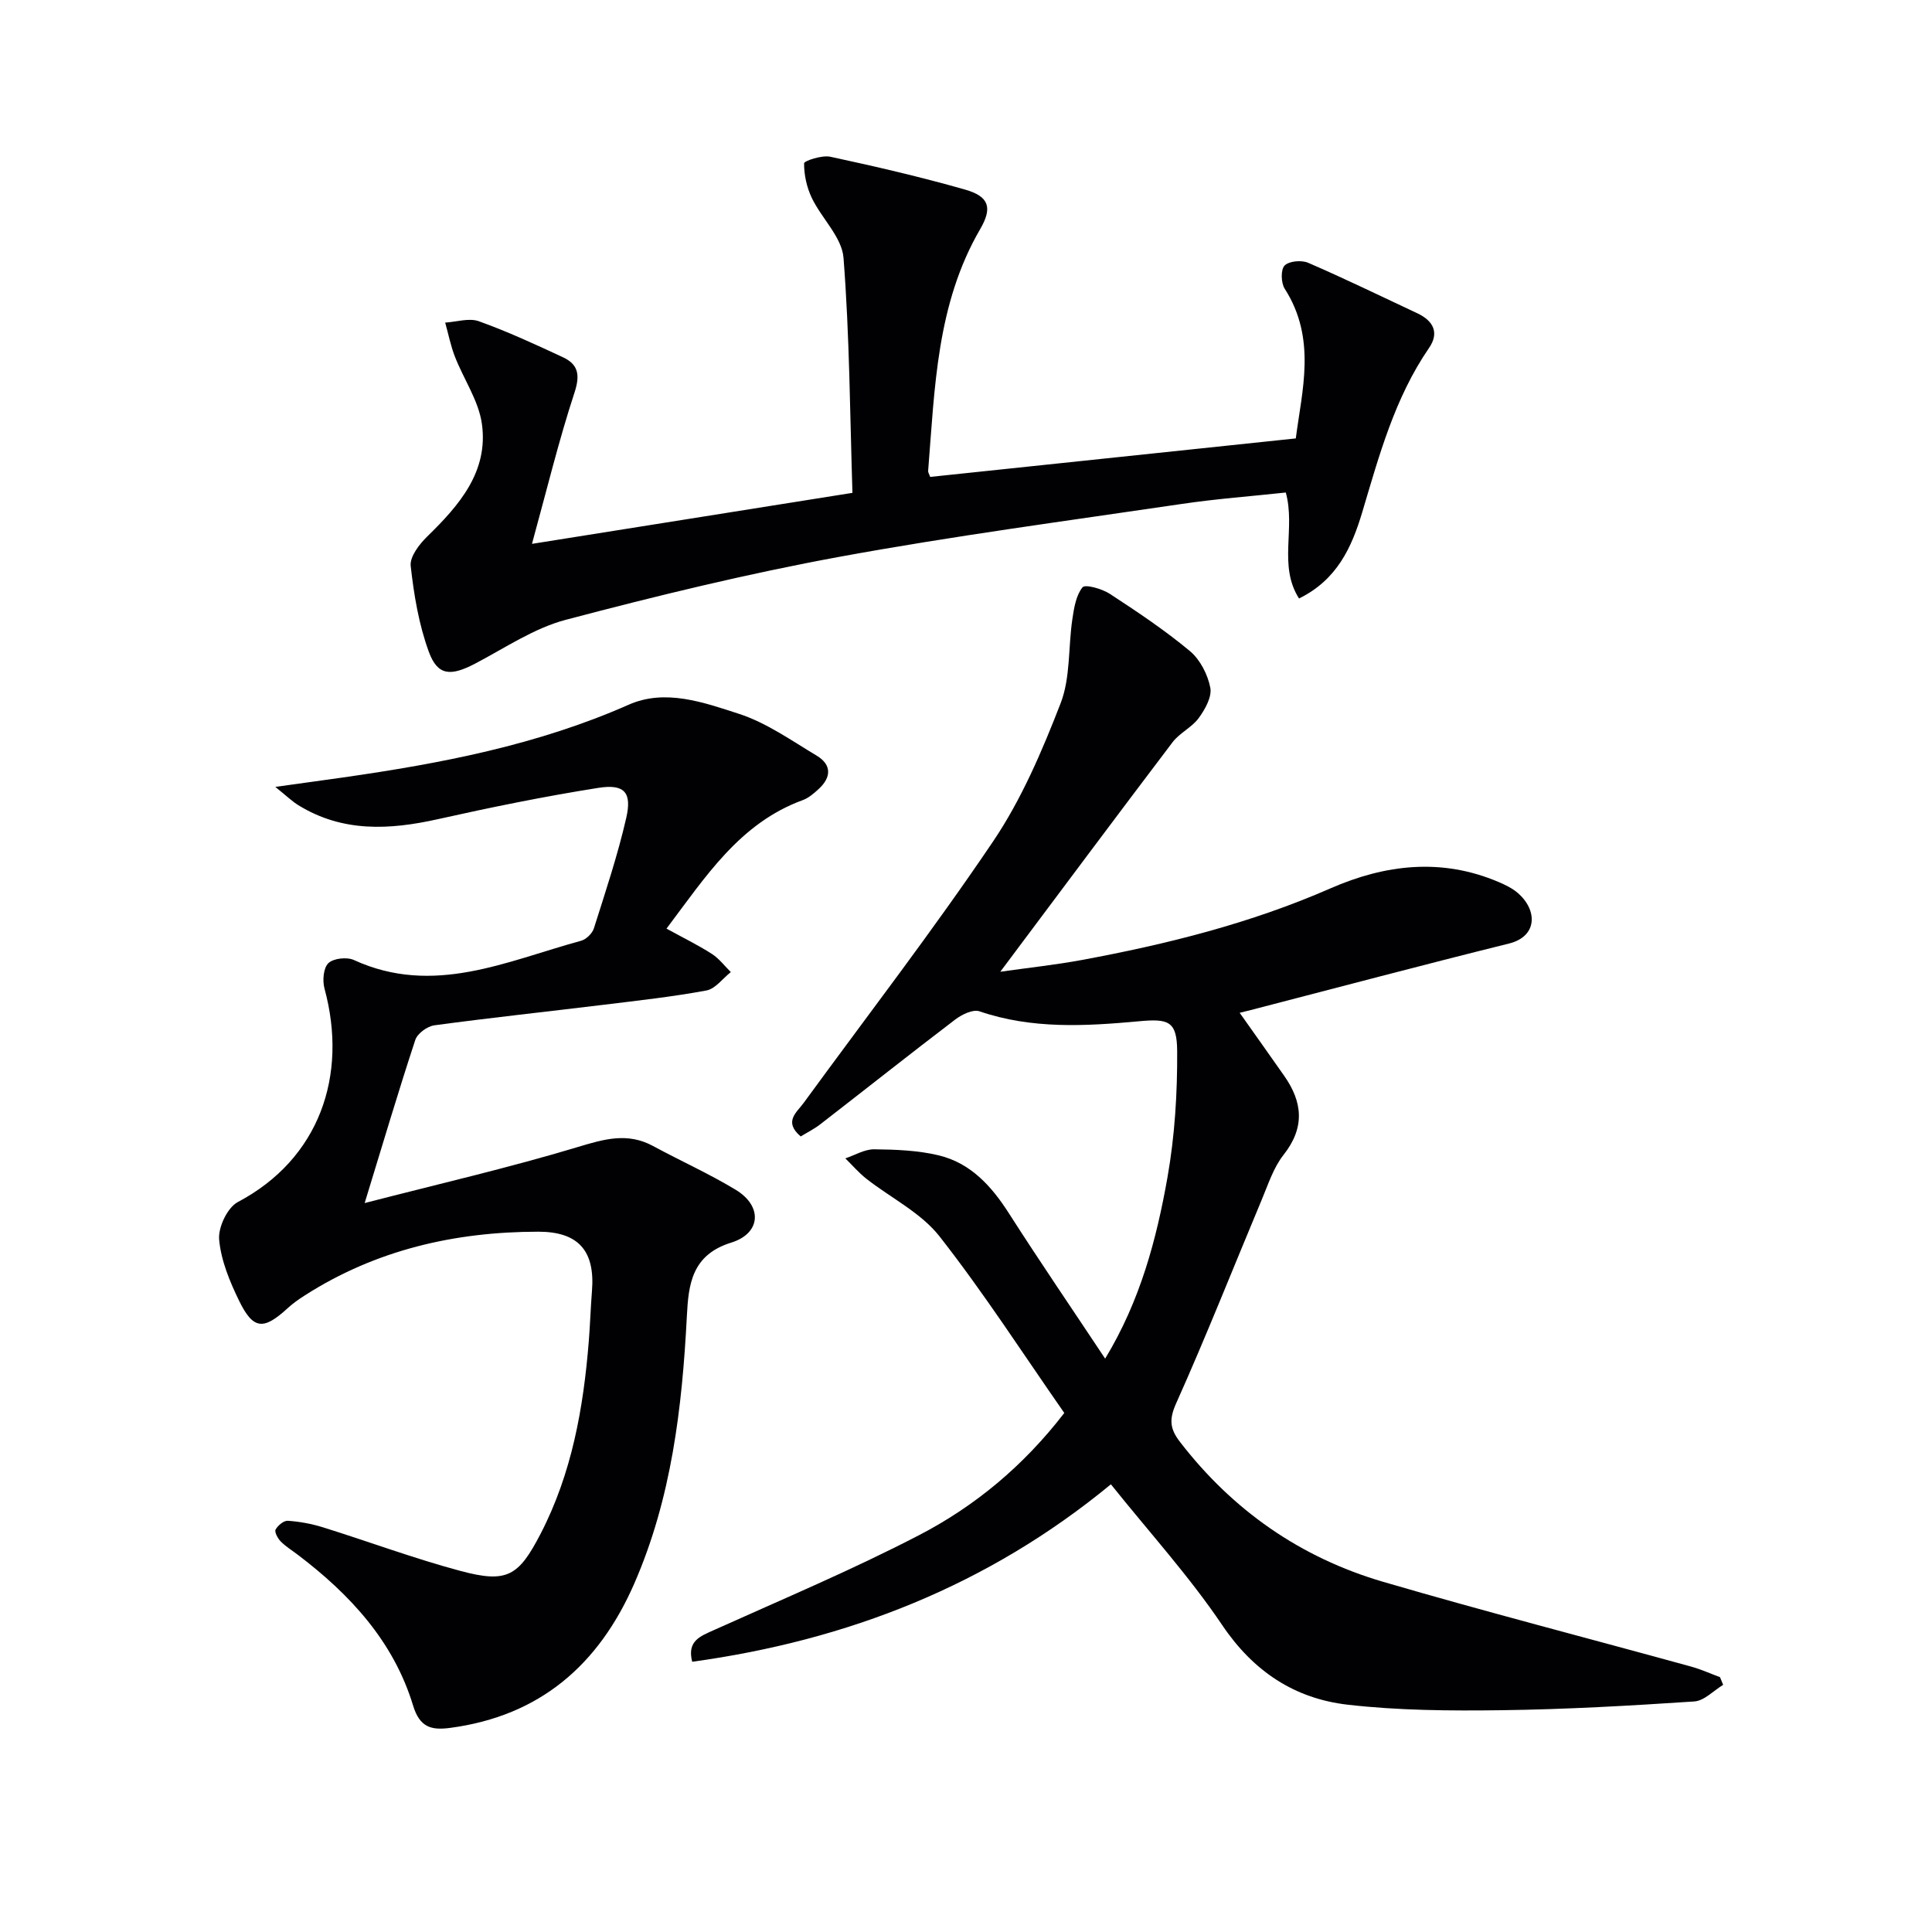
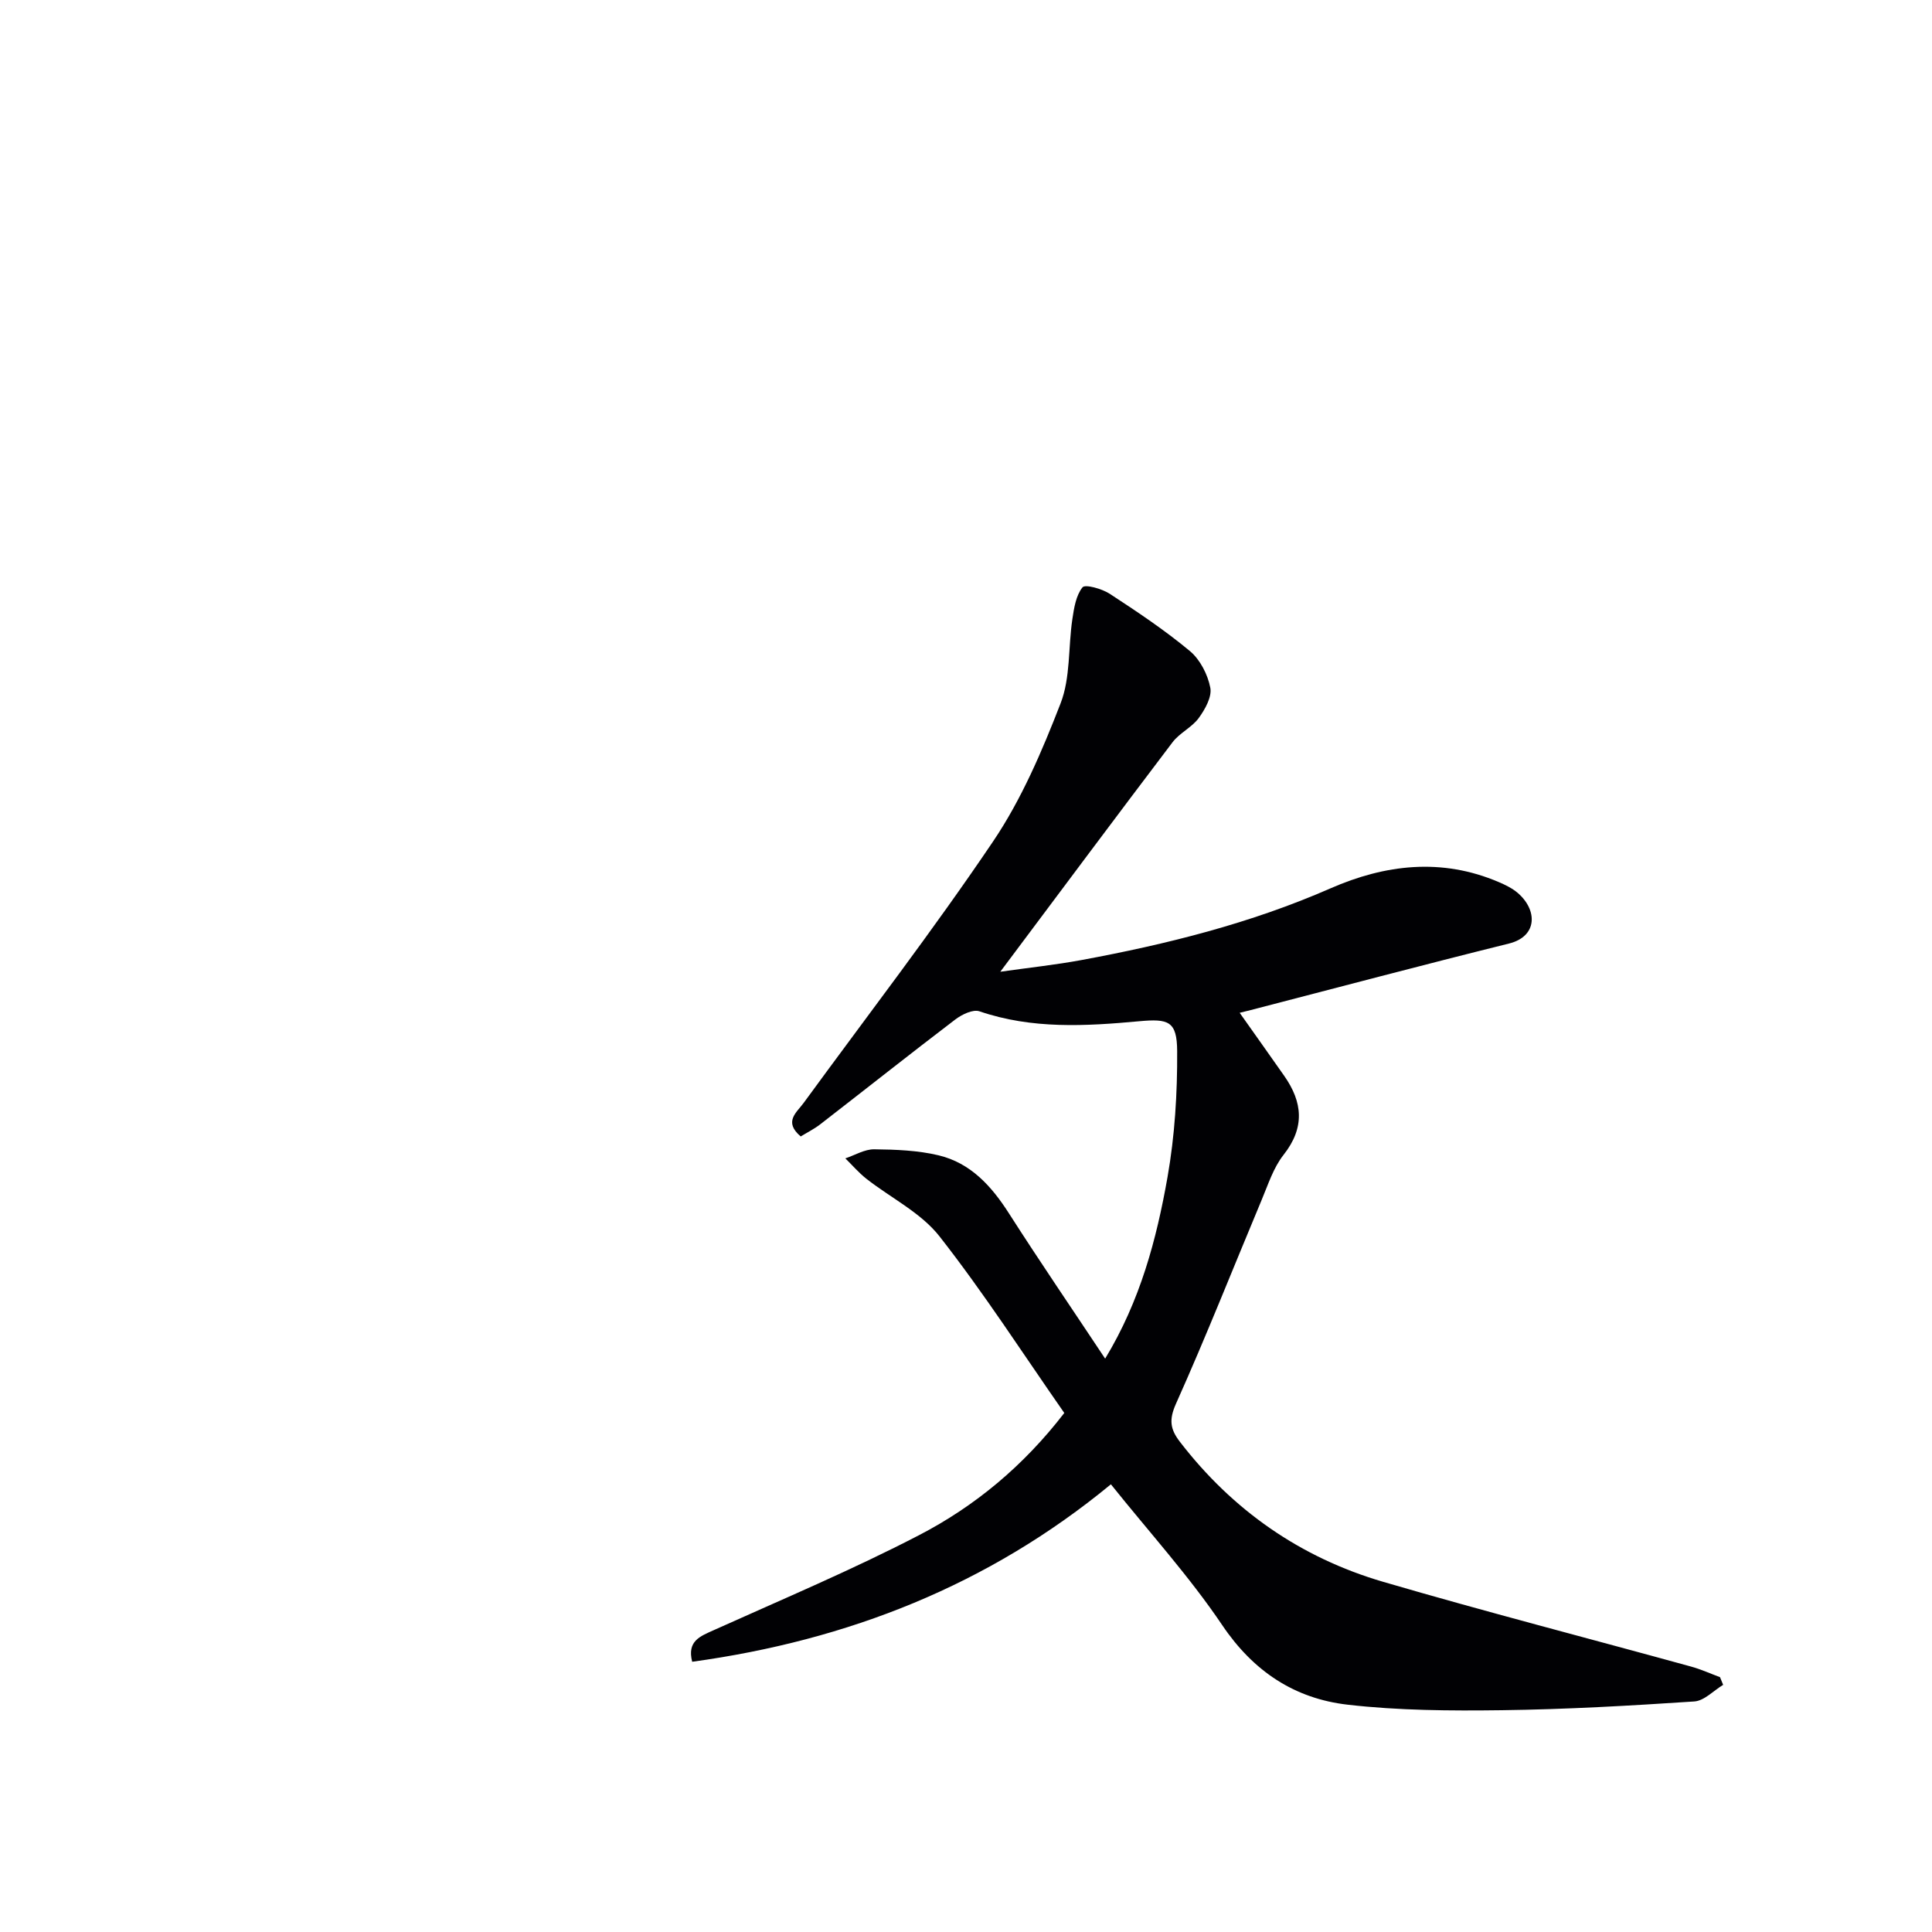
<svg xmlns="http://www.w3.org/2000/svg" enable-background="new 0 0 400 400" viewBox="0 0 400 400">
  <g fill="#010104">
    <path d="m228.81 281.29c7.26-11.97 10.63-24.67 12.91-37.57 1.51-8.57 2.05-17.4 2-26.11-.04-6.22-1.81-6.73-7.89-6.17-11.09 1.02-22.18 1.66-33.05-2.06-1.33-.46-3.62.65-4.98 1.68-9.39 7.15-18.64 14.49-27.98 21.72-1.27.98-2.74 1.71-4.04 2.51-3.6-3.06-.86-4.93.62-6.96 13.13-17.99 26.75-35.66 39.2-54.11 5.89-8.72 10.15-18.72 13.98-28.59 2.07-5.32 1.57-11.62 2.44-17.44.34-2.3.75-4.91 2.1-6.59.55-.68 4.03.29 5.64 1.34 5.7 3.72 11.39 7.52 16.6 11.86 2.11 1.76 3.69 4.85 4.22 7.58.37 1.9-1.09 4.49-2.4 6.29-1.43 1.95-3.97 3.08-5.43 5.02-11.75 15.49-23.36 31.09-35.65 47.5 5.98-.85 11.43-1.43 16.8-2.42 17.66-3.27 35-7.59 51.55-14.84 11.32-4.96 23.03-6.36 34.84-1.31 1.36.58 2.76 1.26 3.88 2.2 4.19 3.55 4.21 9.05-1.75 10.53-17.86 4.43-35.65 9.16-53.46 13.77-.62.16-1.23.31-2.3.57 3.2 4.52 6.21 8.76 9.2 13.02 3.86 5.49 4.34 10.75-.12 16.4-2.1 2.66-3.19 6.15-4.54 9.35-5.89 14.06-11.49 28.25-17.72 42.15-1.49 3.33-1.21 5.28.8 7.89 10.92 14.19 24.98 23.99 42.06 28.99 21.16 6.19 42.53 11.7 63.79 17.56 2.04.56 3.99 1.45 5.98 2.19.22.53.43 1.06.65 1.59-1.99 1.2-3.92 3.31-5.99 3.44-13.27.88-26.56 1.64-39.85 1.81-10.63.14-21.35.07-31.89-1.14-10.97-1.26-19.51-6.87-25.98-16.47-6.82-10.12-15.12-19.25-23.05-29.16-25.4 20.93-54.49 32.31-86.69 36.74-1.1-4.32 1.65-5.27 4.5-6.56 14.23-6.41 28.64-12.47 42.47-19.65 11.55-5.99 21.59-14.3 30.07-25.3-8.56-12.27-16.65-24.85-25.84-36.57-3.86-4.92-10.08-7.95-15.16-11.94-1.57-1.24-2.89-2.79-4.33-4.2 1.99-.67 3.99-1.9 5.98-1.88 4.46.05 9.04.22 13.34 1.25 6.66 1.6 10.98 6.41 14.6 12.09 6.36 9.94 13.02 19.68 19.87 30z" />
-     <path d="m57 162.92c5.68-.79 9.87-1.36 14.06-1.96 20.24-2.9 40.2-6.7 59.11-15.06 7.56-3.35 15.53-.47 22.82 1.89 5.7 1.85 10.85 5.52 16.08 8.65 3.19 1.91 3.05 4.53.38 6.96-.97.89-2.05 1.82-3.26 2.26-13.05 4.78-20.07 15.82-28.2 26.6 3.4 1.87 6.49 3.38 9.37 5.22 1.51.96 2.65 2.5 3.95 3.78-1.68 1.32-3.2 3.47-5.06 3.81-7.01 1.3-14.12 2.08-21.21 2.95-11.7 1.43-23.43 2.68-35.11 4.26-1.47.2-3.51 1.69-3.95 3.03-3.51 10.65-6.69 21.4-10.48 33.77 15.36-3.97 29.85-7.3 44.05-11.58 5.48-1.65 10.33-3.11 15.66-.23 5.68 3.08 11.61 5.73 17.12 9.07 5.55 3.35 5.28 9-.94 10.93-8.19 2.54-8.85 8.68-9.18 15.19-.98 19.01-3.18 37.73-10.89 55.4-7.35 16.82-19.52 27.41-38.11 29.88-3.91.52-6.31-.09-7.69-4.64-4.03-13.26-13.04-22.99-23.86-31.2-1.19-.91-2.5-1.7-3.54-2.76-.61-.62-1.33-1.95-1.06-2.46.46-.85 1.7-1.88 2.54-1.82 2.44.17 4.91.62 7.25 1.35 9.49 2.96 18.84 6.45 28.43 9.02 9.69 2.6 12.07 1.15 16.65-7.69 6.46-12.49 8.86-26 9.97-39.82.28-3.47.38-6.96.66-10.43.67-8.31-2.8-12.28-11.1-12.28-17.3.01-33.61 3.76-48.34 13.18-1.26.8-2.5 1.68-3.59 2.68-4.98 4.57-7.11 4.43-10.03-1.57-1.94-3.98-3.74-8.33-4.13-12.65-.23-2.53 1.71-6.64 3.87-7.78 16.83-8.89 22.86-26.13 17.94-44.21-.44-1.63-.23-4.26.81-5.25 1.05-1.01 3.84-1.31 5.28-.65 16.47 7.55 31.61.22 47.02-3.98 1.07-.29 2.34-1.52 2.67-2.58 2.4-7.58 4.93-15.14 6.7-22.87 1.21-5.28-.38-7.06-5.78-6.21-11.14 1.76-22.21 4.02-33.22 6.48-10.03 2.24-19.72 2.75-28.87-2.88-1.3-.79-2.41-1.89-4.79-3.8z" />
-     <path d="m110.14 112.6c22.48-3.58 43.9-6.98 66.35-10.56-.52-16.24-.59-32.5-1.85-48.66-.33-4.26-4.52-8.15-6.56-12.39-1.05-2.19-1.62-4.78-1.6-7.18.01-.51 3.7-1.73 5.42-1.36 9.36 2.01 18.7 4.18 27.9 6.8 5 1.42 5.71 3.76 3.14 8.18-9.05 15.54-9.4 32.92-10.78 50.08-.02.29.2.6.42 1.23 24.93-2.62 49.95-5.26 75.7-7.97 1.27-9.91 4.35-20.64-2.3-31-.77-1.2-.84-3.96-.02-4.79.92-.94 3.51-1.17 4.89-.57 7.61 3.29 15.07 6.93 22.59 10.45 3.32 1.56 4.6 4.03 2.42 7.19-7.1 10.34-10.31 22.22-13.82 33.99-2.19 7.32-5.23 14.01-13.09 17.87-4.35-6.82-.68-14.47-2.74-21.94-7.1.77-14.34 1.3-21.5 2.36-23.64 3.49-47.35 6.63-70.85 10.94-19.06 3.5-37.96 8.1-56.71 13.05-6.59 1.74-12.59 5.83-18.75 9.06-5.06 2.65-7.77 2.57-9.6-2.39-2.08-5.65-3.1-11.8-3.77-17.82-.21-1.91 1.79-4.5 3.43-6.1 6.61-6.45 12.67-13.39 11.32-23.26-.66-4.82-3.77-9.28-5.6-13.98-.88-2.26-1.35-4.69-2.01-7.04 2.34-.14 4.94-1.01 6.97-.28 5.92 2.12 11.67 4.78 17.38 7.44 3.19 1.48 3.63 3.64 2.43 7.31-3.28 10-5.76 20.24-8.81 31.34z" />
  </g>
</svg>